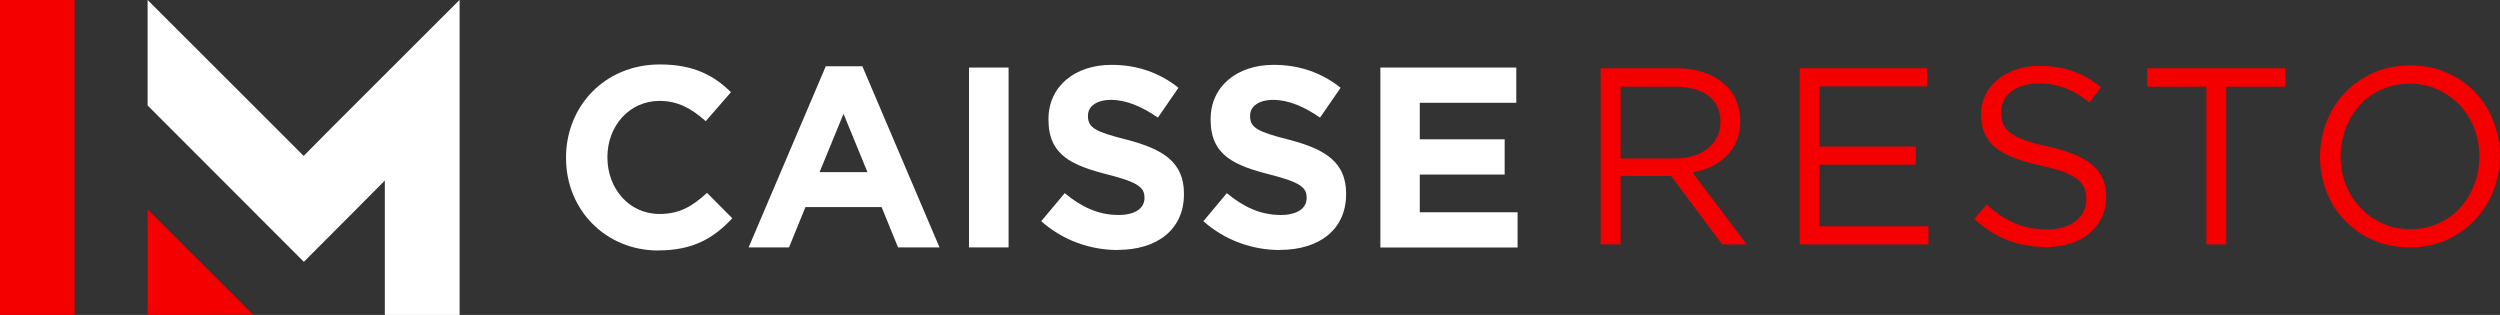
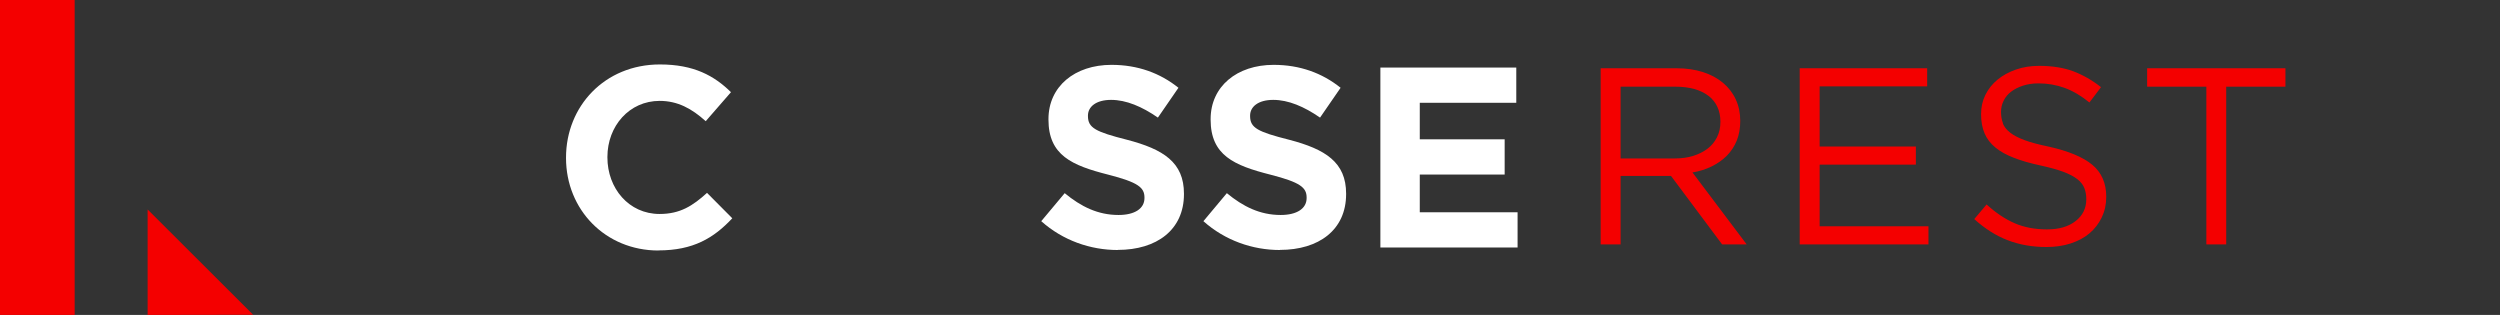
<svg xmlns="http://www.w3.org/2000/svg" width="254" height="32" viewBox="0 0 254 32" fill="none">
  <rect x="0" y="0" width="254" height="32" fill="#333333" stroke="none" />
  <path d="M7.586 32L7.586 0L0 0L0 32H7.586Z" fill="#F40000" />
  <path d="M14.998 32V21.282L25.72 31.98L14.998 32Z" fill="#F40000" />
-   <path d="M46.684 0L33.621 13.046L30.851 15.842L28.061 13.046L14.998 0V10.717L25.506 21.232L30.872 26.601L36.227 21.232L39.099 18.344V32H46.695V0H46.684Z" fill="white" />
  <path d="M66.896 25.451C61.509 25.451 57.508 21.303 57.508 16.056V16.005C57.508 10.809 61.428 6.548 67.048 6.548C70.5 6.548 72.567 7.697 74.267 9.365L71.701 12.314C70.286 11.033 68.851 10.25 67.018 10.25C63.933 10.25 61.713 12.812 61.713 15.944V15.995C61.713 19.127 63.882 21.74 67.018 21.74C69.105 21.74 70.388 20.906 71.834 19.595L74.4 22.177C72.516 24.191 70.429 25.441 66.896 25.441V25.451Z" fill="white" />
-   <path d="M91.241 25.136L89.571 21.038H81.833L80.163 25.136H76.06L83.9 6.732H87.616L95.456 25.136H91.251H91.241ZM85.702 11.562L83.268 17.49H88.135L85.702 11.562Z" fill="white" />
-   <path d="M98.449 25.136V6.864H102.471V25.136H98.449Z" fill="white" />
  <path d="M113.56 25.401C110.79 25.401 107.99 24.435 105.791 22.472L108.174 19.625C109.823 20.988 111.544 21.842 113.641 21.842C115.291 21.842 116.278 21.191 116.278 20.123V20.073C116.278 19.056 115.647 18.527 112.593 17.744C108.907 16.808 106.524 15.781 106.524 12.151V12.1C106.524 8.786 109.192 6.589 112.929 6.589C115.596 6.589 117.867 7.423 119.73 8.918L117.643 11.948C116.024 10.829 114.425 10.148 112.888 10.148C111.35 10.148 110.536 10.85 110.536 11.745V11.795C110.536 12.995 111.32 13.392 114.486 14.195C118.203 15.161 120.29 16.493 120.29 19.676V19.727C120.29 23.357 117.521 25.39 113.57 25.39L113.56 25.401Z" fill="white" />
  <path d="M130.034 25.401C127.265 25.401 124.465 24.435 122.266 22.472L124.648 19.625C126.298 20.988 128.018 21.842 130.116 21.842C131.765 21.842 132.753 21.191 132.753 20.123V20.073C132.753 19.056 132.122 18.527 129.067 17.744C125.381 16.808 122.999 15.781 122.999 12.151V12.1C122.999 8.786 125.666 6.589 129.403 6.589C132.071 6.589 134.341 7.423 136.205 8.918L134.117 11.948C132.499 10.829 130.9 10.148 129.362 10.148C127.825 10.148 127.01 10.85 127.01 11.745V11.795C127.01 12.995 127.794 13.392 130.961 14.195C134.677 15.161 136.765 16.493 136.765 19.676V19.727C136.765 23.357 133.995 25.39 130.045 25.39L130.034 25.401Z" fill="white" />
  <path d="M140.247 25.136V6.864H154.054V10.443H144.249V14.154H152.873V17.734H144.249V21.567H154.186V25.146H140.247V25.136Z" fill="white" />
  <path d="M174.968 24.831L169.775 17.876H164.653V24.831H162.627V6.935H170.335C171.322 6.935 172.218 7.067 173.013 7.321C173.807 7.575 174.489 7.942 175.049 8.409C175.609 8.877 176.047 9.436 176.352 10.097C176.658 10.758 176.81 11.48 176.81 12.284C176.81 13.036 176.688 13.707 176.454 14.287C176.22 14.866 175.874 15.385 175.446 15.822C175.008 16.259 174.499 16.615 173.898 16.91C173.298 17.205 172.656 17.408 171.954 17.52L177.462 24.831H174.978H174.968ZM173.583 9.741C172.778 9.121 171.648 8.806 170.192 8.806H164.653V16.097H170.172C170.834 16.097 171.455 16.015 172.015 15.842C172.575 15.669 173.063 15.425 173.481 15.11C173.898 14.795 174.214 14.409 174.448 13.941C174.682 13.483 174.794 12.955 174.794 12.375C174.794 11.246 174.387 10.372 173.593 9.741H173.583Z" fill="#F40000" />
  <path d="M195.81 8.775H184.875V14.887H194.65V16.727H184.875V22.991H195.932V24.831H182.849V6.935H195.8V8.775H195.81Z" fill="#F40000" />
  <path d="M203.487 12.538C203.619 12.883 203.874 13.188 204.23 13.473C204.586 13.758 205.085 14.012 205.717 14.246C206.348 14.48 207.163 14.693 208.15 14.897C210.146 15.344 211.622 15.954 212.569 16.737C213.516 17.52 213.995 18.608 213.995 19.991C213.995 20.764 213.842 21.455 213.536 22.096C213.231 22.726 212.814 23.265 212.284 23.713C211.755 24.16 211.113 24.496 210.36 24.74C209.606 24.984 208.792 25.096 207.906 25.096C206.47 25.096 205.167 24.862 203.976 24.404C202.784 23.947 201.654 23.225 200.585 22.259L201.837 20.774C202.774 21.628 203.721 22.259 204.678 22.676C205.635 23.093 206.735 23.306 207.977 23.306C209.219 23.306 210.156 23.021 210.879 22.462C211.602 21.903 211.968 21.16 211.968 20.235C211.968 19.808 211.897 19.432 211.765 19.096C211.632 18.761 211.388 18.456 211.042 18.191C210.696 17.927 210.227 17.673 209.616 17.449C209.005 17.225 208.232 17.012 207.295 16.808C206.267 16.585 205.371 16.331 204.617 16.036C203.853 15.741 203.222 15.395 202.733 14.988C202.234 14.582 201.868 14.104 201.634 13.555C201.4 13.005 201.277 12.355 201.277 11.612C201.277 10.87 201.42 10.24 201.715 9.64C202.01 9.04 202.418 8.531 202.947 8.094C203.477 7.657 204.098 7.321 204.821 7.067C205.544 6.813 206.328 6.691 207.173 6.691C208.486 6.691 209.637 6.874 210.614 7.23C211.592 7.596 212.549 8.135 213.465 8.857L212.284 10.412C211.449 9.731 210.604 9.233 209.759 8.928C208.914 8.623 208.028 8.47 207.112 8.47C206.531 8.47 206.002 8.552 205.533 8.704C205.065 8.857 204.658 9.06 204.332 9.314C203.996 9.568 203.741 9.874 203.568 10.24C203.385 10.595 203.304 10.982 203.304 11.389C203.304 11.795 203.375 12.202 203.507 12.538H203.487Z" fill="#F40000" />
  <path d="M226.193 24.831H224.167V8.806H218.149V6.935H232.201V8.806H226.183V24.831H226.193Z" fill="#F40000" />
-   <path d="M253.328 19.401C252.88 20.52 252.259 21.506 251.454 22.35C250.65 23.194 249.693 23.875 248.563 24.384C247.432 24.882 246.19 25.136 244.826 25.136C243.461 25.136 242.219 24.892 241.099 24.394C239.979 23.896 239.022 23.235 238.218 22.391C237.413 21.547 236.792 20.571 236.365 19.452C235.927 18.334 235.713 17.154 235.713 15.914C235.713 14.673 235.937 13.493 236.375 12.375C236.813 11.256 237.444 10.27 238.248 9.426C239.053 8.572 240.02 7.901 241.14 7.392C242.27 6.894 243.512 6.64 244.877 6.64C246.241 6.64 247.483 6.884 248.603 7.382C249.723 7.881 250.68 8.541 251.485 9.385C252.289 10.229 252.91 11.206 253.338 12.324C253.776 13.443 253.99 14.622 253.99 15.863C253.99 17.103 253.766 18.283 253.328 19.401ZM251.373 13.026C251.027 12.121 250.528 11.338 249.896 10.677C249.265 10.016 248.522 9.487 247.656 9.091C246.791 8.694 245.854 8.501 244.826 8.501C243.797 8.501 242.861 8.694 241.995 9.08C241.13 9.467 240.397 9.985 239.786 10.656C239.175 11.318 238.686 12.1 238.34 12.995C237.994 13.89 237.81 14.846 237.81 15.873C237.81 16.9 237.983 17.856 238.34 18.761C238.686 19.666 239.185 20.449 239.816 21.11C240.448 21.771 241.191 22.299 242.056 22.696C242.922 23.093 243.858 23.286 244.887 23.286C245.915 23.286 246.852 23.093 247.717 22.706C248.583 22.32 249.316 21.801 249.927 21.13C250.538 20.469 251.027 19.686 251.373 18.791C251.719 17.896 251.902 16.941 251.902 15.914C251.902 14.887 251.729 13.931 251.373 13.026Z" fill="#F40000" />
</svg>